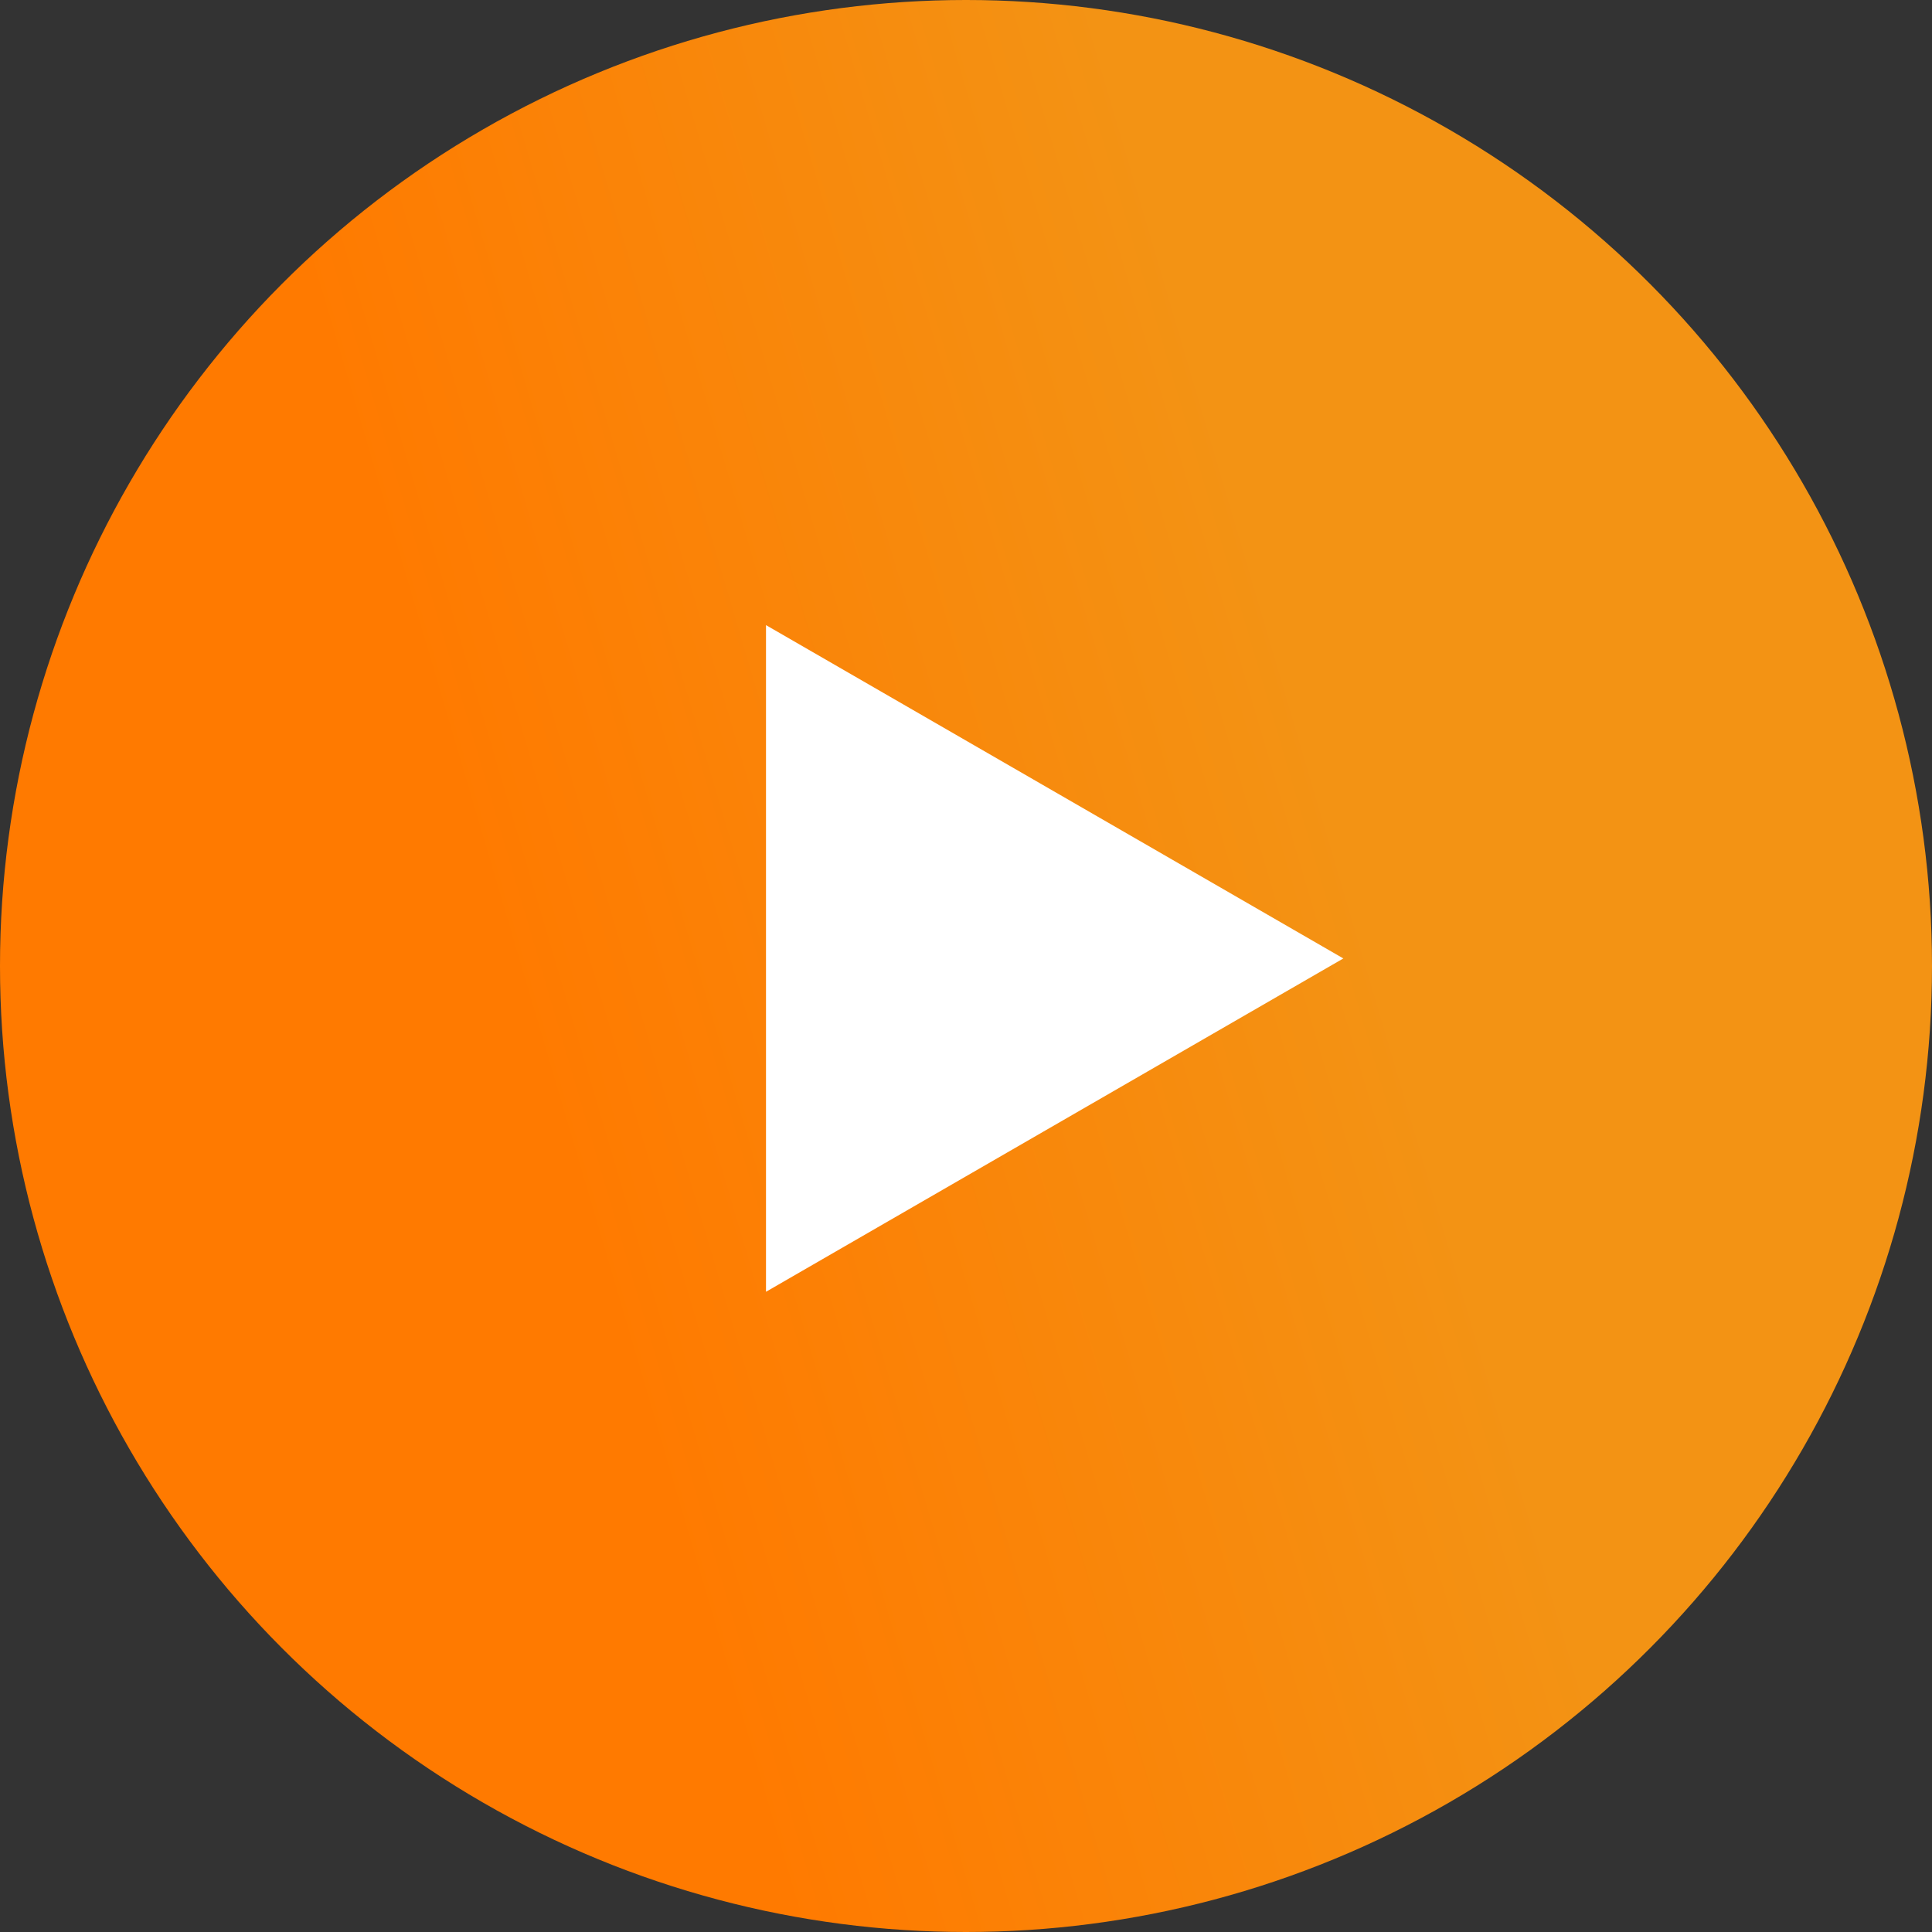
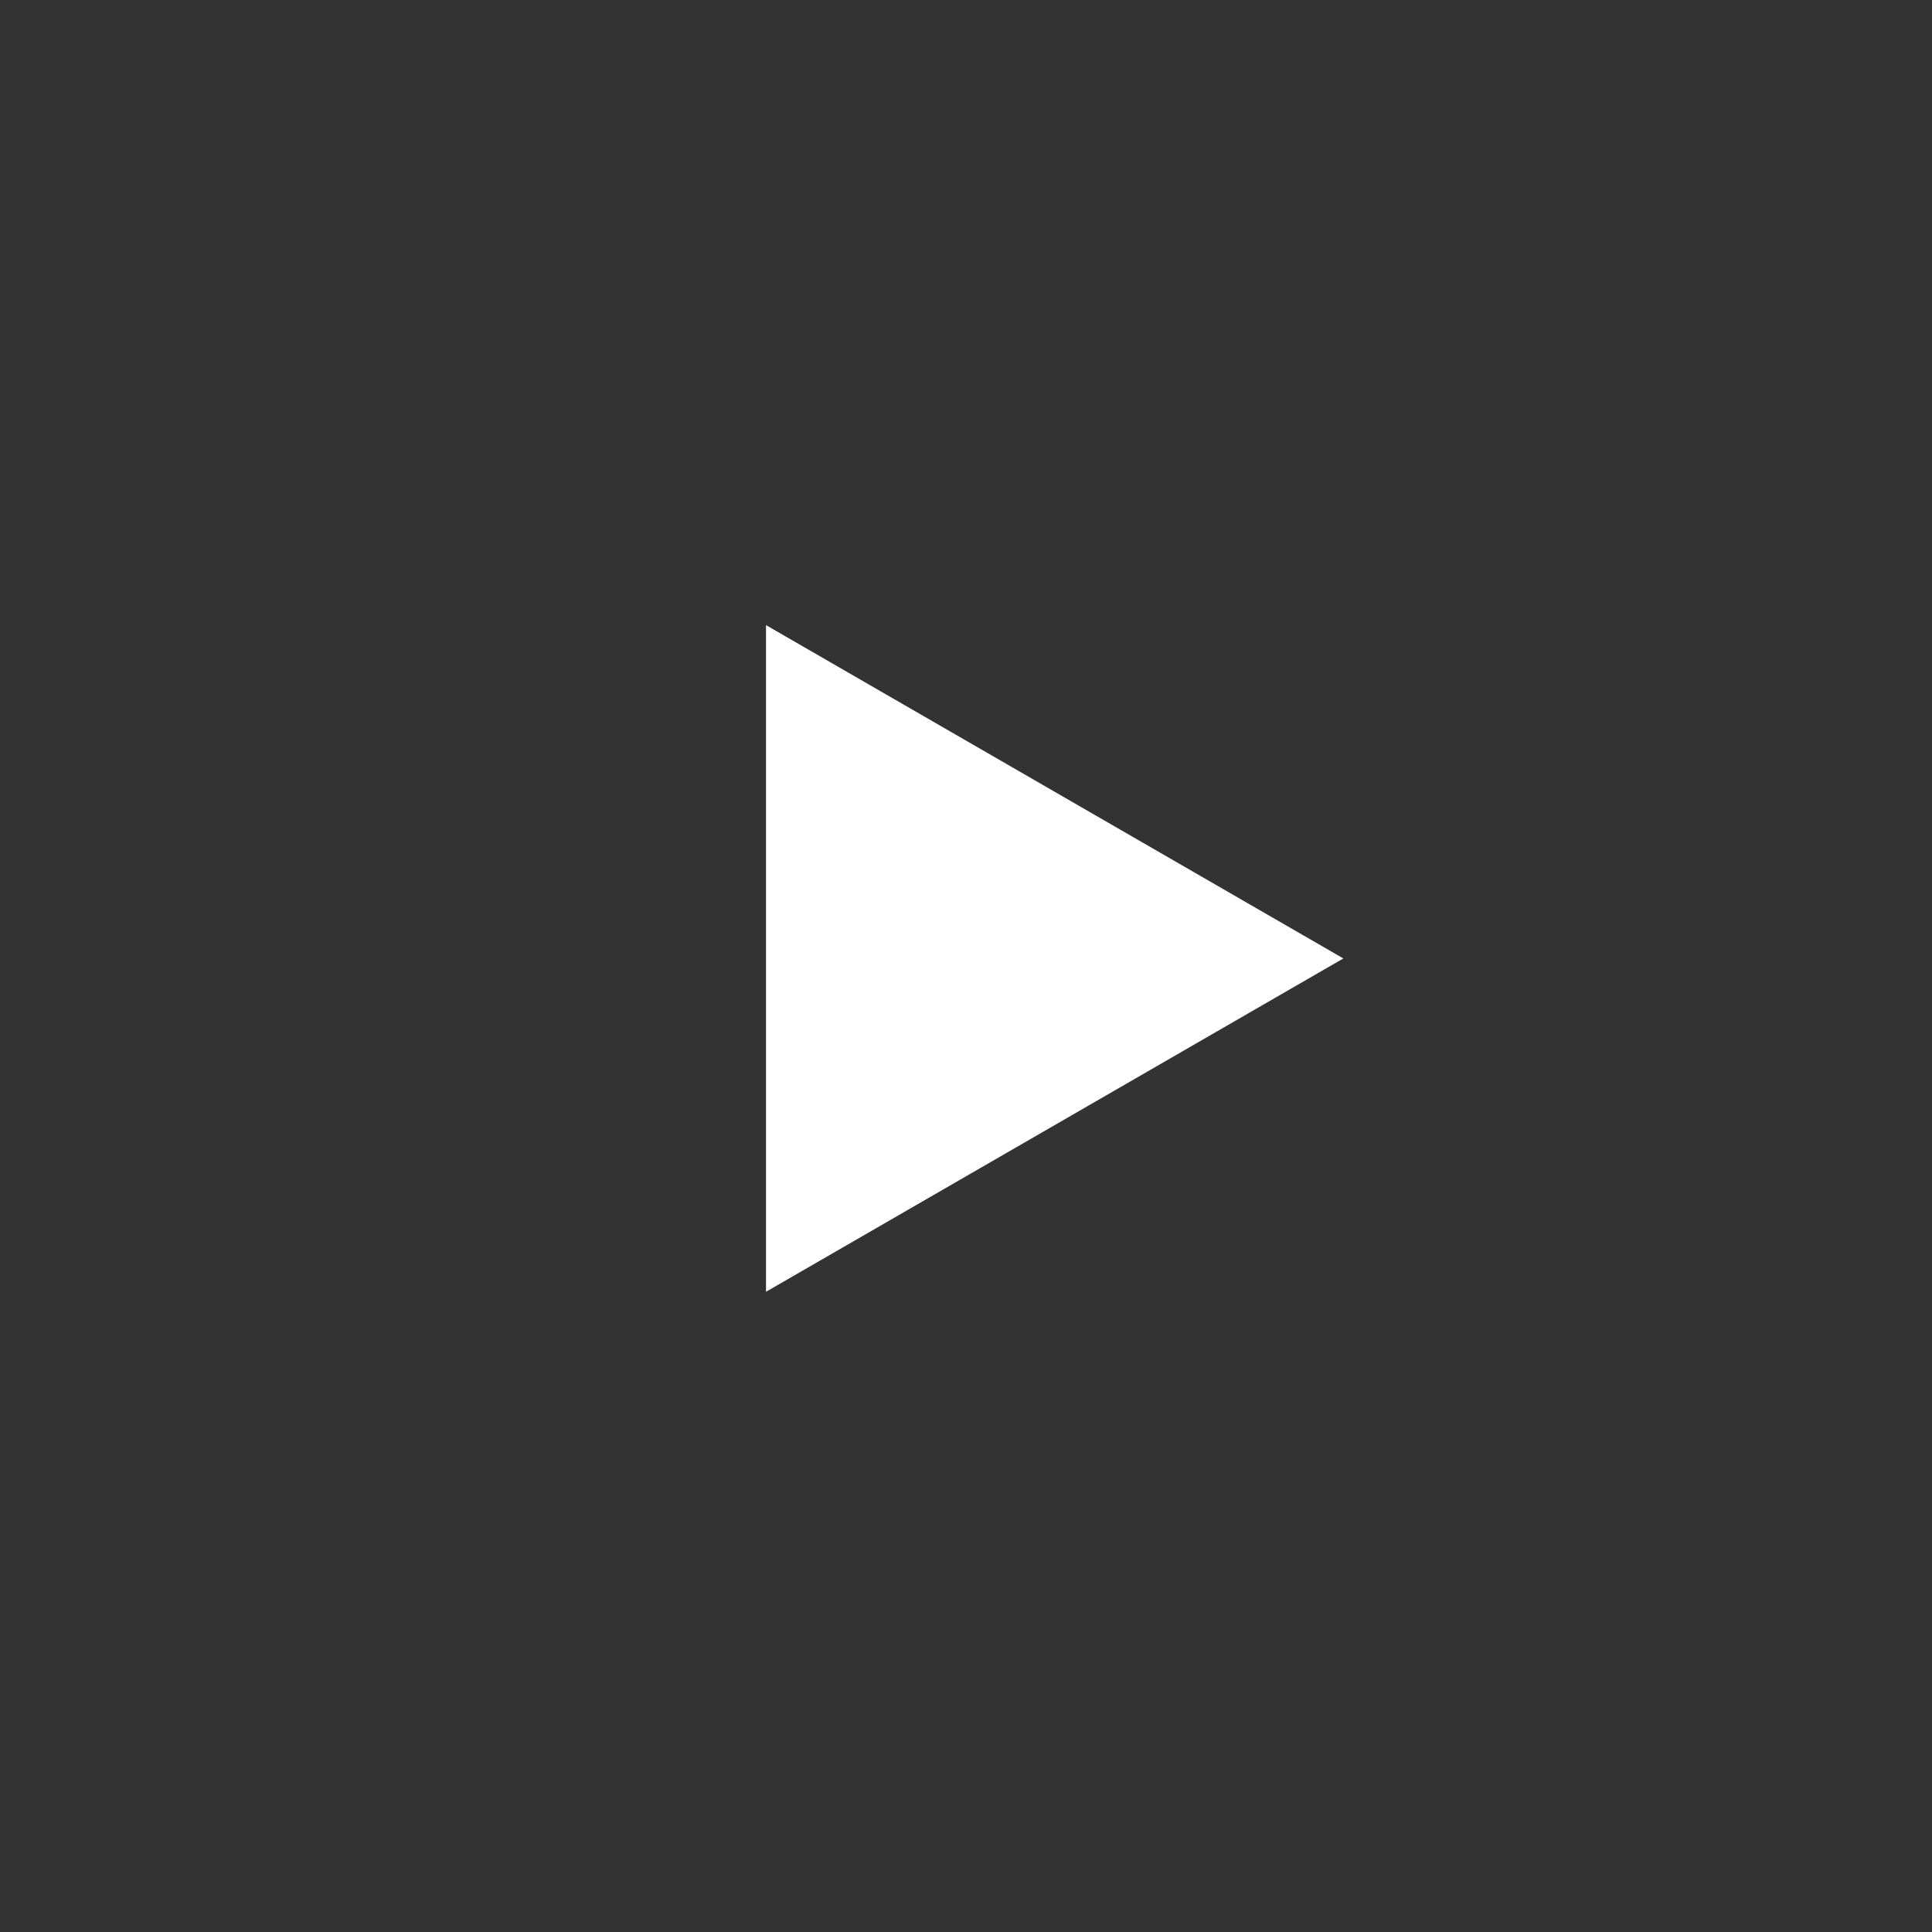
<svg xmlns="http://www.w3.org/2000/svg" width="100" height="100" viewBox="0 0 100 100" fill="none">
  <rect x="0" y="0" width="100" height="100" fill="#333333" stroke="none" />
-   <circle cx="50" cy="50" r="50" fill="url(#paint0_linear_1758_334)" />
  <path d="M69.531 49.609L39.648 66.862L39.648 32.356L69.531 49.609Z" fill="white" />
  <defs>
    <linearGradient id="paint0_linear_1758_334" x1="56.833" y1="2.06167e-05" x2="14.98" y2="12.345" gradientUnits="userSpaceOnUse">
      <stop stop-color="#F39314" />
      <stop offset="1" stop-color="#FF7A00" />
    </linearGradient>
  </defs>
</svg>